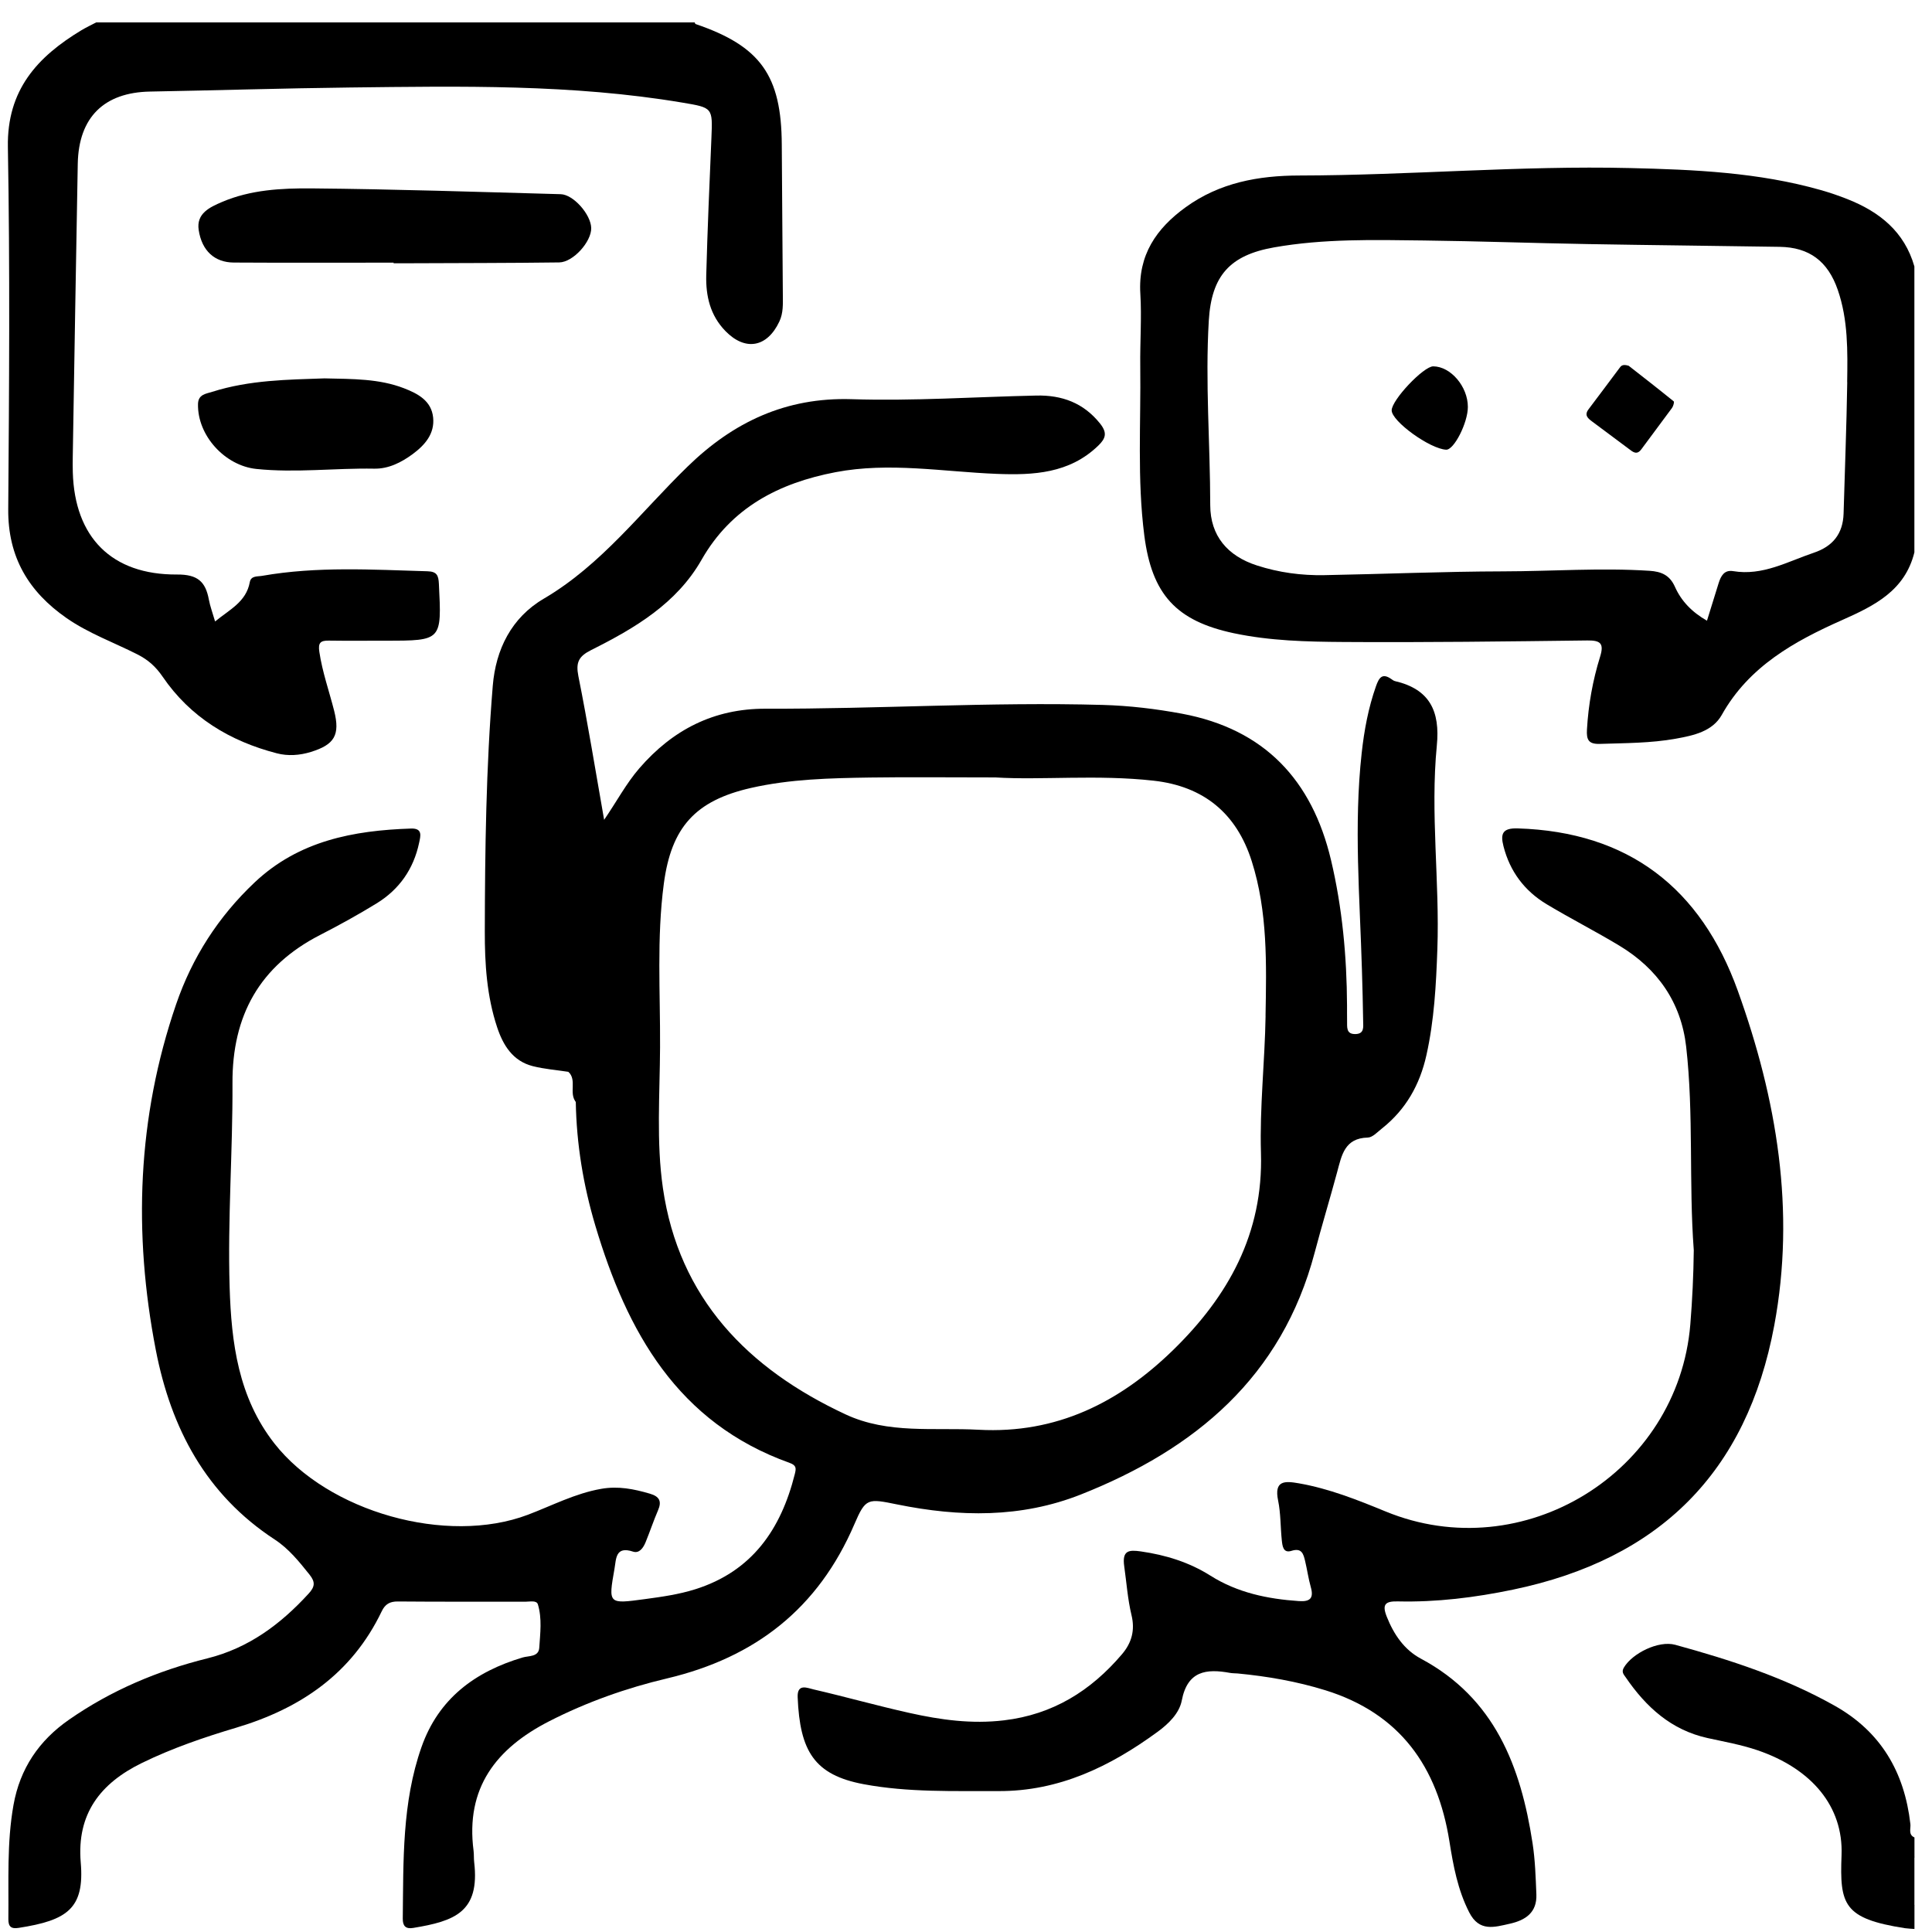
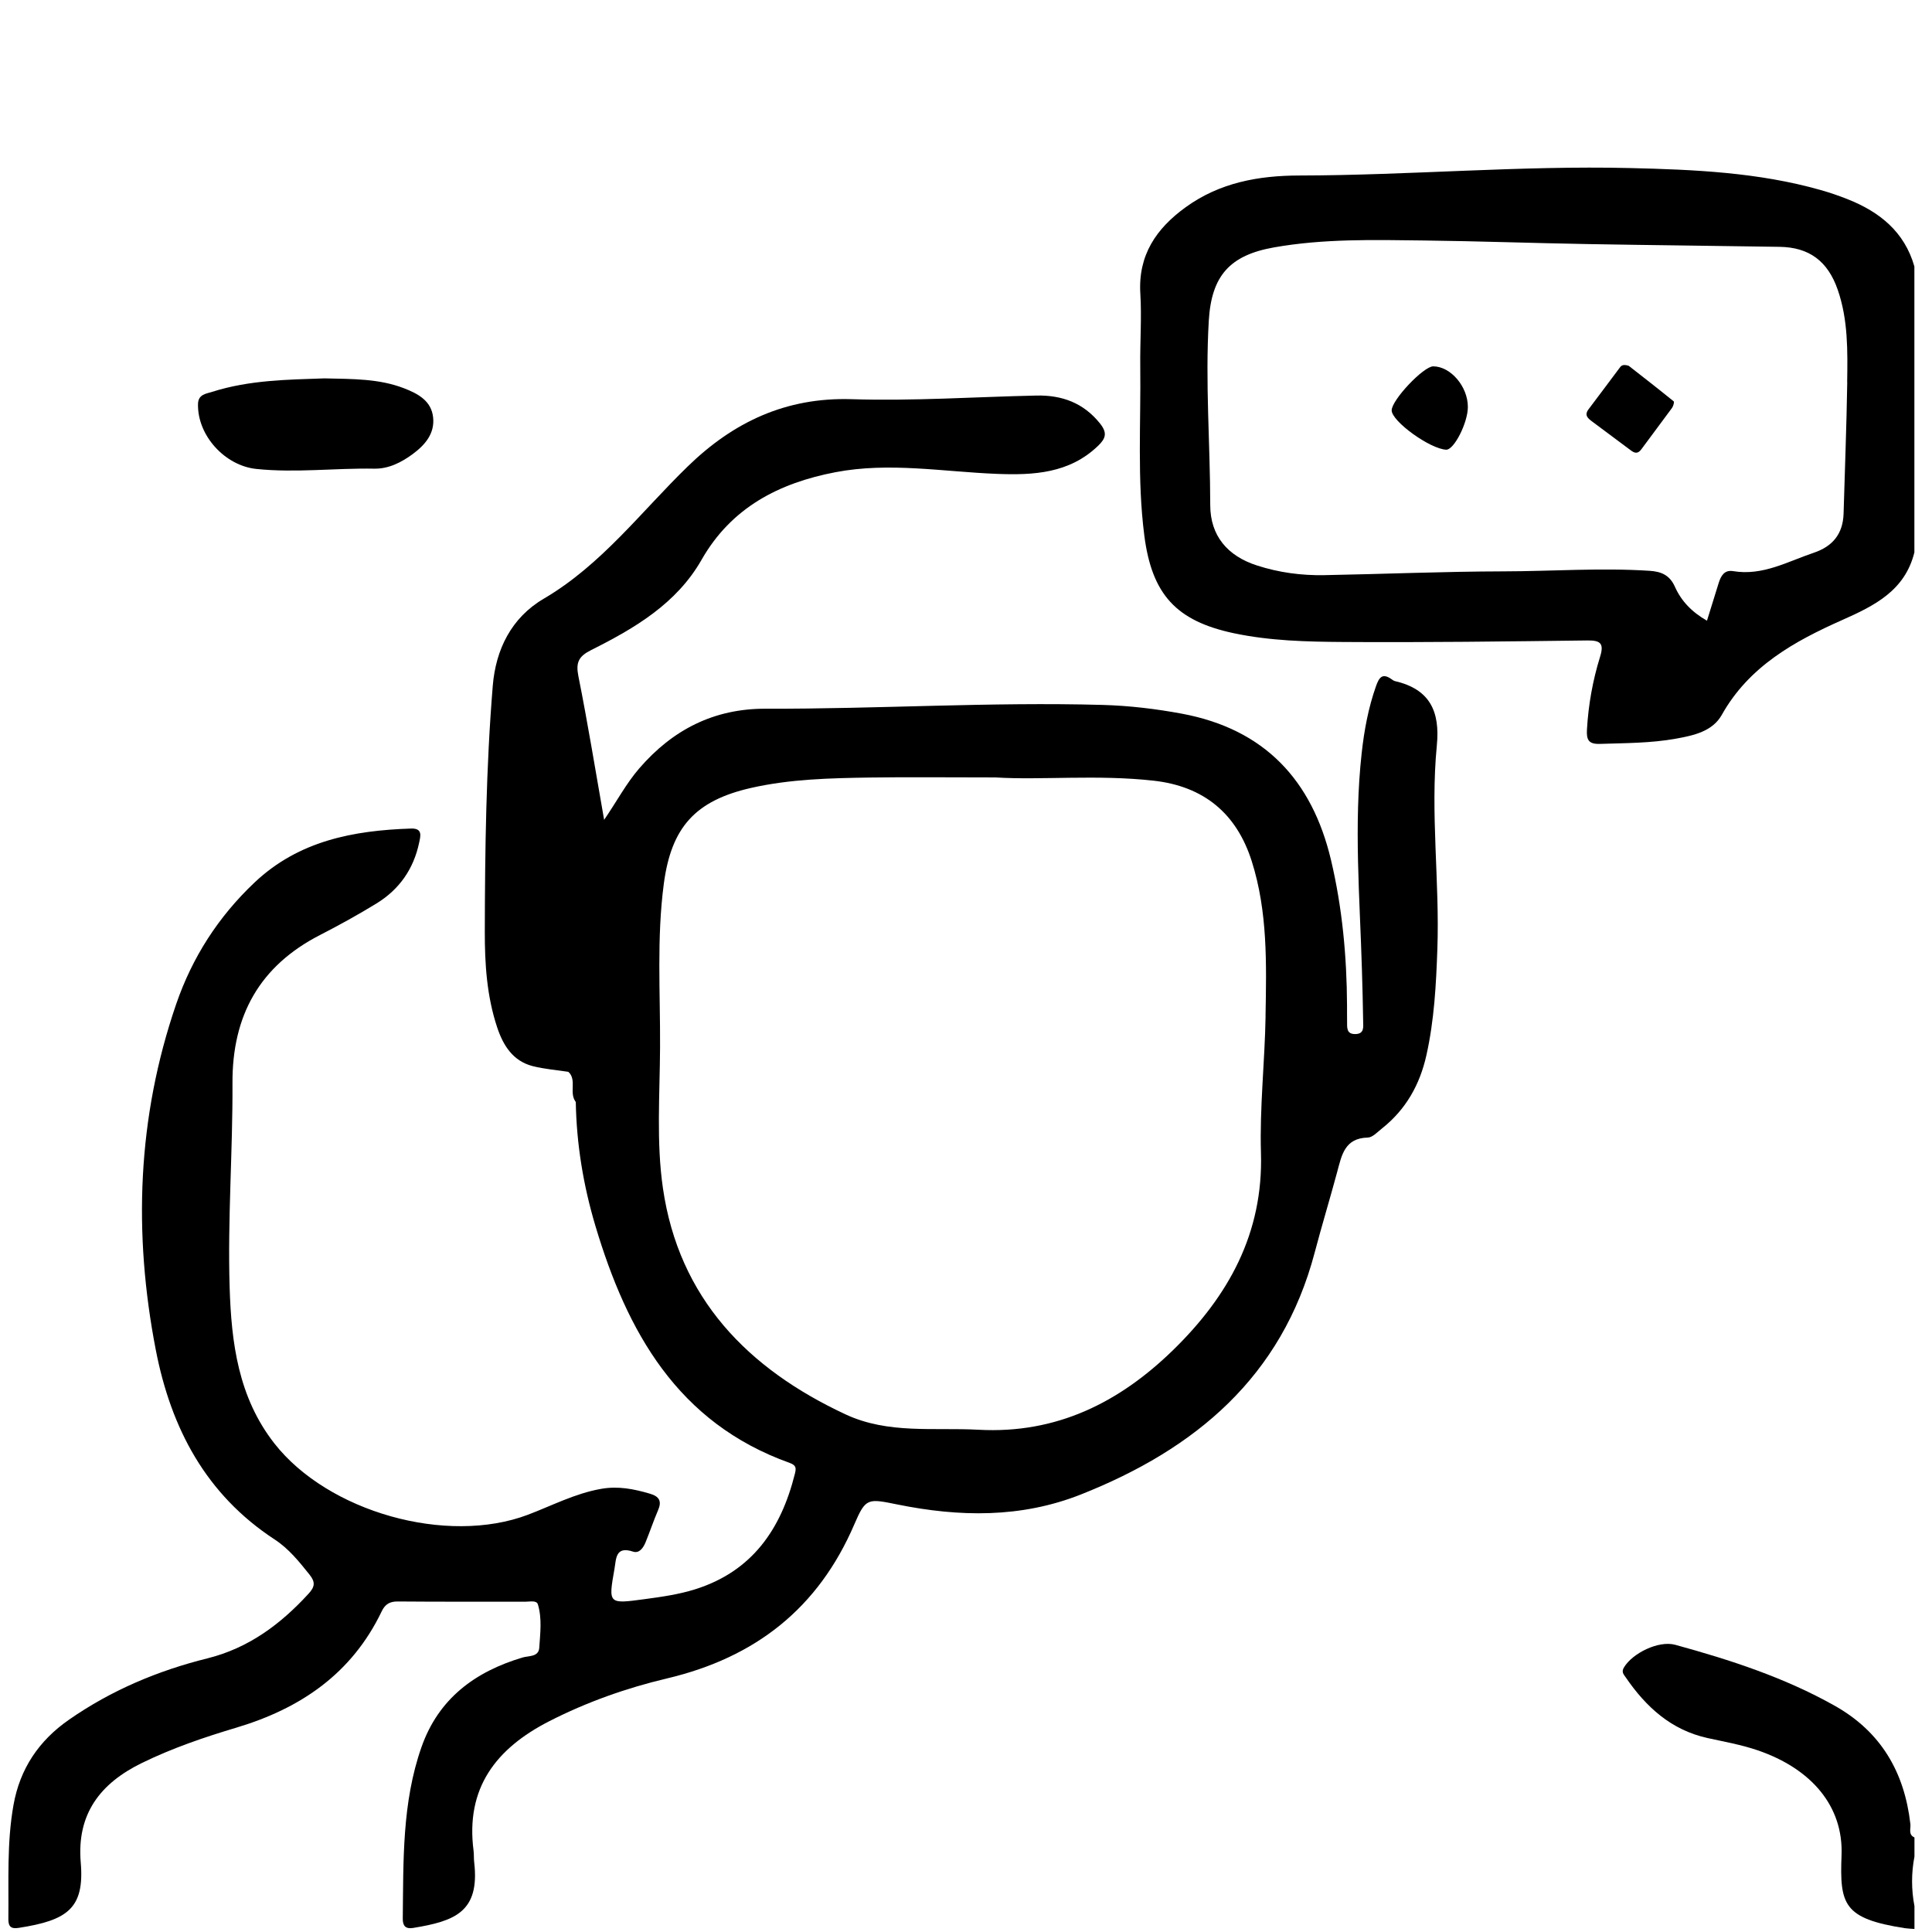
<svg xmlns="http://www.w3.org/2000/svg" width="76" height="76" viewBox="0 0 76 76" fill="none">
  <g clip-path="url(#clip0_48_222)">
-     <path d="M27.326 0.881C27.338 0.903 27.346 0.939 27.362 0.945C29.919 1.816 30.741 2.971 30.753 5.694C30.762 7.667 30.785 9.642 30.795 11.615C30.797 11.963 30.815 12.313 30.659 12.646C30.177 13.673 29.315 13.82 28.539 13.025C27.932 12.403 27.761 11.638 27.782 10.823C27.83 9.025 27.909 7.229 27.985 5.434C28.036 4.23 28.04 4.238 26.839 4.036C22.504 3.308 18.133 3.391 13.764 3.442C11.143 3.472 8.523 3.555 5.903 3.602C4.095 3.635 3.094 4.612 3.059 6.441C2.987 10.287 2.927 14.133 2.862 17.979C2.859 18.179 2.858 18.379 2.864 18.579C2.936 21.132 4.388 22.616 6.961 22.6C7.773 22.594 8.085 22.878 8.216 23.586C8.266 23.853 8.364 24.111 8.461 24.447C9.031 23.977 9.683 23.681 9.826 22.902C9.874 22.64 10.125 22.685 10.312 22.652C12.468 22.273 14.64 22.409 16.811 22.472C17.188 22.482 17.248 22.636 17.265 22.967C17.377 25.203 17.385 25.203 15.178 25.203C14.428 25.203 13.68 25.211 12.93 25.2C12.601 25.196 12.509 25.289 12.562 25.641C12.68 26.437 12.949 27.189 13.145 27.962C13.384 28.914 13.16 29.293 12.226 29.58C11.783 29.717 11.325 29.746 10.893 29.634C9.046 29.157 7.486 28.216 6.396 26.617C6.13 26.228 5.826 25.955 5.411 25.745C4.478 25.271 3.485 24.916 2.617 24.313C1.125 23.276 0.309 21.914 0.324 20.034C0.36 15.285 0.394 10.535 0.31 5.787C0.27 3.54 1.467 2.237 3.202 1.19C3.39 1.078 3.59 0.983 3.785 0.881C11.633 0.881 19.48 0.881 27.328 0.881H27.326Z" fill="black" />
    <path d="M75.308 75.881C75.183 75.87 75.059 75.868 74.935 75.85C72.506 75.473 72.368 74.916 72.442 72.973C72.514 71.064 71.271 69.577 69.132 68.849C68.498 68.634 67.83 68.515 67.174 68.371C65.74 68.056 64.749 67.149 63.951 65.982C63.873 65.868 63.772 65.776 63.882 65.593C64.214 65.036 65.242 64.523 65.899 64.702C68.065 65.296 70.196 65.988 72.168 67.097C73.992 68.121 74.917 69.712 75.15 71.755C75.171 71.932 75.057 72.168 75.31 72.281V73.032C75.185 73.682 75.185 74.331 75.31 74.981V75.881H75.308Z" fill="black" />
-     <path d="M75.308 74.98C75.066 74.33 75.06 73.68 75.308 73.03V74.98Z" fill="black" />
-     <path d="M66.629 49.181C66.43 46.516 66.631 43.836 66.33 41.178C66.132 39.429 65.202 38.105 63.703 37.201C62.764 36.634 61.784 36.136 60.843 35.571C59.974 35.049 59.397 34.285 59.143 33.288C59.017 32.796 59.105 32.569 59.702 32.587C64.067 32.722 66.908 34.939 68.361 38.975C69.896 43.239 70.638 47.626 69.795 52.139C68.716 57.923 65.278 61.334 59.519 62.532C58.023 62.843 56.514 63.031 54.985 62.995C54.495 62.984 54.358 63.109 54.551 63.595C54.829 64.295 55.239 64.898 55.895 65.248C58.801 66.803 59.824 69.488 60.287 72.507C60.389 73.17 60.41 73.849 60.437 74.521C60.465 75.229 60.016 75.535 59.394 75.674C58.782 75.811 58.193 76.002 57.797 75.231C57.342 74.343 57.168 73.39 57.016 72.432C56.547 69.49 55.066 67.4 52.135 66.49C51.011 66.142 49.858 65.942 48.689 65.83C48.59 65.821 48.487 65.826 48.39 65.808C47.45 65.635 46.712 65.727 46.488 66.894C46.391 67.397 45.971 67.807 45.543 68.121C43.676 69.488 41.662 70.467 39.277 70.457C37.505 70.449 35.73 70.514 33.975 70.186C32.032 69.822 31.465 68.885 31.378 66.764C31.355 66.206 31.77 66.405 32.003 66.457C33.267 66.749 34.517 67.103 35.782 67.384C37.001 67.656 38.224 67.825 39.492 67.674C41.416 67.446 42.91 66.515 44.138 65.071C44.522 64.618 44.652 64.125 44.512 63.541C44.36 62.911 44.316 62.26 44.225 61.62C44.133 60.984 44.407 60.962 44.879 61.029C45.854 61.169 46.777 61.453 47.613 61.981C48.68 62.655 49.863 62.899 51.098 62.983C51.542 63.013 51.686 62.866 51.563 62.431C51.468 62.096 51.422 61.748 51.34 61.408C51.274 61.133 51.212 60.876 50.801 61.007C50.474 61.11 50.447 60.808 50.423 60.592C50.368 60.071 50.383 59.537 50.278 59.029C50.112 58.227 50.544 58.254 51.094 58.35C52.283 58.558 53.394 59 54.503 59.456C59.911 61.682 66.012 57.928 66.493 52.099C66.572 51.126 66.618 50.156 66.629 49.181Z" fill="black" />
-     <path d="M15.485 10.332C13.388 10.332 11.293 10.341 9.196 10.328C8.446 10.323 7.942 9.872 7.816 9.049C7.715 8.394 8.256 8.15 8.734 7.945C9.859 7.464 11.072 7.401 12.261 7.411C15.527 7.44 18.791 7.55 22.056 7.639C22.558 7.652 23.243 8.437 23.257 8.968C23.27 9.502 22.55 10.316 21.997 10.323C20.027 10.349 18.055 10.347 16.083 10.356C15.883 10.356 15.683 10.356 15.483 10.356C15.483 10.349 15.483 10.341 15.483 10.335L15.485 10.332Z" fill="black" />
    <path d="M12.746 14.884C13.888 14.909 14.915 14.896 15.892 15.273C16.445 15.487 16.973 15.768 17.039 16.428C17.102 17.063 16.717 17.505 16.235 17.862C15.784 18.194 15.282 18.447 14.719 18.436C13.173 18.409 11.629 18.608 10.081 18.447C8.842 18.317 7.763 17.129 7.789 15.896C7.796 15.511 8.1 15.493 8.349 15.413C9.821 14.945 11.345 14.935 12.746 14.885V14.884Z" fill="black" />
    <path d="M22.36 42.162C22.755 42.036 22.762 42.036 22.746 42.261C22.72 42.624 22.684 42.985 22.651 43.346C22.37 42.997 22.707 42.494 22.36 42.162Z" fill="black" />
    <path d="M72.684 7.837C72.337 7.7 71.982 7.578 71.623 7.476C69.174 6.781 66.653 6.671 64.134 6.611C59.789 6.507 55.453 6.897 51.11 6.904C49.504 6.907 47.981 7.184 46.648 8.147C45.487 8.985 44.764 10.034 44.858 11.555C44.915 12.501 44.843 13.453 44.855 14.402C44.883 16.624 44.73 18.849 45.014 21.064C45.312 23.382 46.267 24.427 48.533 24.909C49.961 25.211 51.409 25.245 52.852 25.254C56.048 25.276 59.245 25.233 62.44 25.194C62.955 25.188 63.108 25.305 62.944 25.832C62.655 26.762 62.483 27.718 62.427 28.697C62.404 29.097 62.484 29.278 62.938 29.263C63.936 29.23 64.937 29.236 65.923 29.058C66.619 28.933 67.365 28.774 67.731 28.121C68.801 26.212 70.585 25.227 72.466 24.391C73.745 23.823 74.934 23.233 75.307 21.73V10.481C74.917 9.117 73.94 8.335 72.682 7.837H72.684ZM72.666 15.036C72.639 16.758 72.571 18.479 72.522 20.199C72.499 20.995 72.099 21.493 71.346 21.745C70.314 22.093 69.337 22.66 68.179 22.467C67.829 22.409 67.697 22.655 67.608 22.935C67.459 23.41 67.313 23.886 67.148 24.417C66.548 24.074 66.136 23.639 65.888 23.084C65.684 22.627 65.359 22.485 64.892 22.454C62.971 22.329 61.05 22.473 59.131 22.476C56.786 22.481 54.441 22.582 52.096 22.625C51.194 22.642 50.306 22.523 49.442 22.243C48.286 21.87 47.611 21.075 47.608 19.876C47.605 17.454 47.408 15.033 47.551 12.613C47.656 10.844 48.381 10.039 50.115 9.732C52.068 9.386 54.044 9.436 56.013 9.46C58.158 9.486 60.303 9.564 62.449 9.601C64.97 9.646 67.491 9.669 70.01 9.71C71.167 9.728 71.904 10.272 72.294 11.405C72.702 12.584 72.681 13.814 72.663 15.036H72.666Z" fill="black" />
    <path d="M56.521 29.327C56.655 27.969 56.237 27.11 54.875 26.793C54.829 26.782 54.784 26.751 54.745 26.722C54.379 26.459 54.25 26.647 54.127 26.996C53.826 27.85 53.664 28.729 53.565 29.624C53.251 32.469 53.493 35.314 53.575 38.158C53.595 38.832 53.614 39.507 53.623 40.181C53.626 40.396 53.672 40.664 53.332 40.677C52.94 40.692 52.997 40.396 52.991 40.154C52.986 39.954 52.991 39.754 52.989 39.554C52.979 37.626 52.804 35.715 52.359 33.834C51.614 30.683 49.738 28.682 46.5 28.076C45.469 27.884 44.429 27.76 43.379 27.73C38.956 27.607 34.539 27.892 30.117 27.879C28.082 27.873 26.46 28.706 25.146 30.227C24.632 30.823 24.265 31.52 23.765 32.25C23.418 30.279 23.119 28.431 22.752 26.598C22.644 26.053 22.765 25.817 23.258 25.57C24.966 24.714 26.615 23.746 27.599 22.018C28.773 19.959 30.649 19 32.866 18.575C34.982 18.17 37.097 18.558 39.214 18.641C40.653 18.697 42.068 18.627 43.201 17.532C43.506 17.238 43.56 17.021 43.272 16.659C42.618 15.842 41.767 15.538 40.766 15.56C38.345 15.613 35.92 15.78 33.503 15.703C30.912 15.622 28.845 16.606 27.054 18.348C25.215 20.134 23.661 22.219 21.392 23.55C20.117 24.298 19.501 25.548 19.384 26.98C19.12 30.191 19.078 33.413 19.071 36.634C19.068 37.914 19.149 39.184 19.555 40.407C19.789 41.114 20.17 41.739 20.957 41.939C21.414 42.055 21.891 42.091 22.358 42.163C22.863 42.458 22.456 42.977 22.65 43.347C22.678 45.006 22.947 46.63 23.419 48.214C24.664 52.388 26.649 55.969 31.064 57.547C31.333 57.644 31.322 57.762 31.265 57.989C30.721 60.161 29.583 61.814 27.348 62.518C26.703 62.721 26.038 62.815 25.369 62.905C23.929 63.099 23.926 63.108 24.172 61.714C24.241 61.319 24.208 60.807 24.903 61.037C25.151 61.119 25.309 60.882 25.396 60.667C25.566 60.252 25.707 59.826 25.884 59.415C26.044 59.05 25.934 58.865 25.563 58.757C24.934 58.572 24.318 58.45 23.651 58.567C22.627 58.746 21.718 59.226 20.765 59.587C17.574 60.793 12.904 59.477 10.792 56.779C9.372 54.963 9.1 52.821 9.033 50.627C8.952 47.954 9.158 45.283 9.145 42.61C9.131 39.951 10.212 38 12.593 36.779C13.347 36.392 14.091 35.981 14.813 35.538C15.706 34.99 16.269 34.186 16.487 33.154C16.543 32.889 16.636 32.578 16.169 32.593C13.9 32.668 11.754 33.073 10.018 34.711C8.589 36.06 7.56 37.662 6.926 39.512C5.399 43.967 5.238 48.508 6.129 53.106C6.729 56.192 8.102 58.793 10.81 60.563C11.356 60.919 11.768 61.431 12.176 61.942C12.414 62.239 12.385 62.423 12.139 62.691C11.037 63.895 9.779 64.832 8.162 65.235C6.209 65.72 4.377 66.492 2.718 67.646C1.533 68.468 0.786 69.572 0.531 71.003C0.265 72.49 0.346 73.991 0.329 75.49C0.326 75.792 0.44 75.884 0.733 75.838C2.644 75.542 3.331 75.079 3.176 73.263C3.014 71.35 3.949 70.148 5.584 69.35C6.776 68.768 8.031 68.339 9.293 67.963C11.834 67.204 13.843 65.83 15.014 63.388C15.149 63.103 15.334 62.995 15.653 62.998C17.327 63.013 19.002 63.004 20.676 63.007C20.846 63.007 21.108 62.944 21.159 63.112C21.328 63.669 21.25 64.252 21.213 64.821C21.187 65.186 20.796 65.131 20.56 65.201C18.679 65.76 17.246 66.826 16.579 68.73C15.811 70.916 15.871 73.202 15.844 75.473C15.841 75.756 15.952 75.89 16.253 75.84C17.884 75.572 18.883 75.217 18.653 73.253C18.635 73.104 18.648 72.952 18.629 72.803C18.307 70.335 19.513 68.78 21.605 67.709C23.083 66.954 24.644 66.402 26.235 66.026C29.719 65.201 32.19 63.267 33.61 59.957C34.055 58.92 34.138 58.946 35.3 59.182C37.742 59.677 40.163 59.722 42.522 58.788C47.019 57.007 50.426 54.164 51.716 49.273C51.996 48.211 52.316 47.161 52.601 46.103C52.779 45.447 52.891 44.771 53.805 44.749C53.995 44.744 54.187 44.529 54.363 44.391C55.302 43.648 55.854 42.669 56.112 41.506C56.419 40.133 56.493 38.739 56.542 37.341C56.637 34.67 56.26 31.996 56.521 29.33V29.327ZM49.785 39.964C49.755 41.76 49.549 43.558 49.603 45.349C49.699 48.52 48.318 50.989 46.152 53.103C44.035 55.168 41.564 56.41 38.498 56.243C36.738 56.147 34.942 56.421 33.266 55.64C29.415 53.847 26.705 51.069 26.077 46.736C25.814 44.922 25.956 43.046 25.965 41.199C25.977 39.053 25.829 36.904 26.113 34.763C26.407 32.548 27.344 31.495 29.544 30.995C31.086 30.645 32.662 30.61 34.232 30.586C35.731 30.564 37.229 30.582 39.155 30.582C40.947 30.695 43.174 30.462 45.388 30.711C47.345 30.932 48.641 31.988 49.24 33.877C49.872 35.866 49.819 37.92 49.783 39.966L49.785 39.964Z" fill="black" />
    <path d="M64.07 14.39C64.594 14.8 65.222 15.287 65.839 15.788C65.869 15.812 65.824 15.977 65.774 16.046C65.377 16.591 64.967 17.125 64.57 17.669C64.388 17.919 64.235 17.779 64.073 17.657C63.593 17.299 63.112 16.941 62.633 16.583C62.464 16.457 62.311 16.334 62.49 16.099C62.897 15.564 63.297 15.021 63.703 14.482C63.76 14.407 63.811 14.308 64.07 14.389V14.39Z" fill="black" />
    <path d="M57.742 16.007C57.742 16.631 57.196 17.707 56.886 17.69C56.245 17.657 54.743 16.57 54.745 16.141C54.748 15.732 56 14.407 56.382 14.411C57.068 14.417 57.742 15.207 57.742 16.007Z" fill="black" />
  </g>
  <defs>
    <clipPath id="clip0_48_222">
      <rect width="75" height="75" fill="white" transform="translate(0.308 0.881)" />
    </clipPath>
  </defs>
</svg>